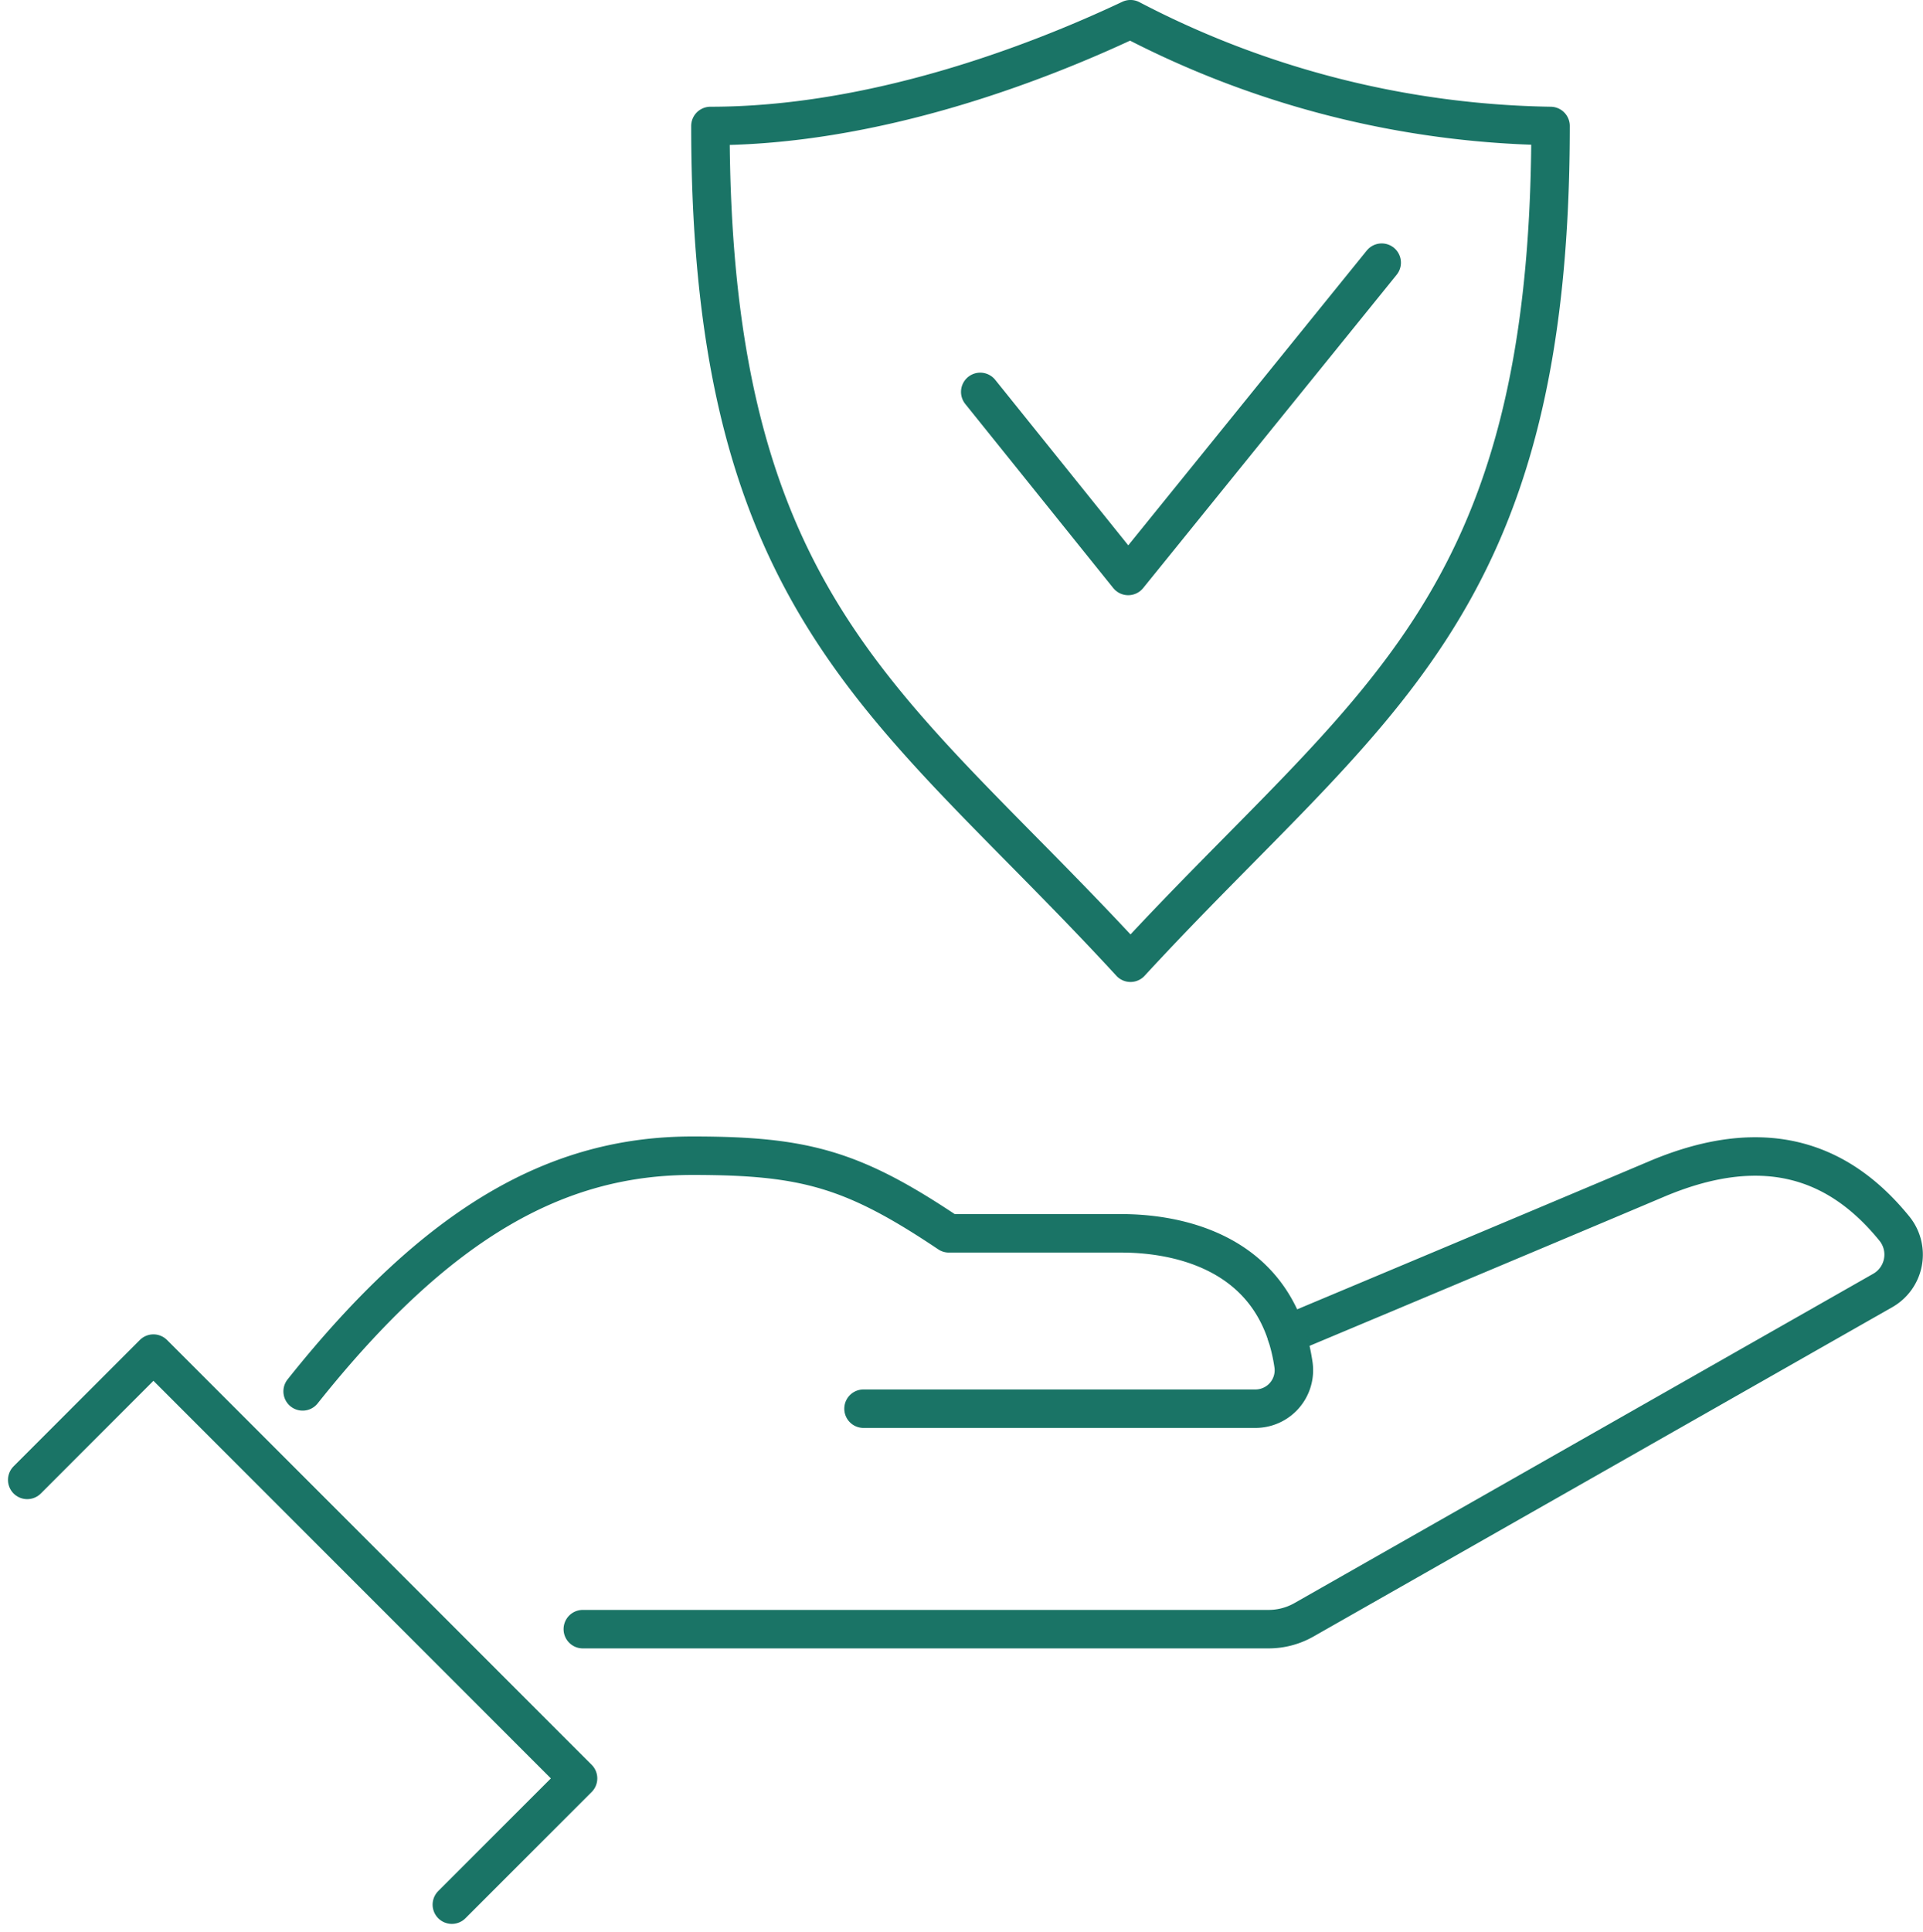
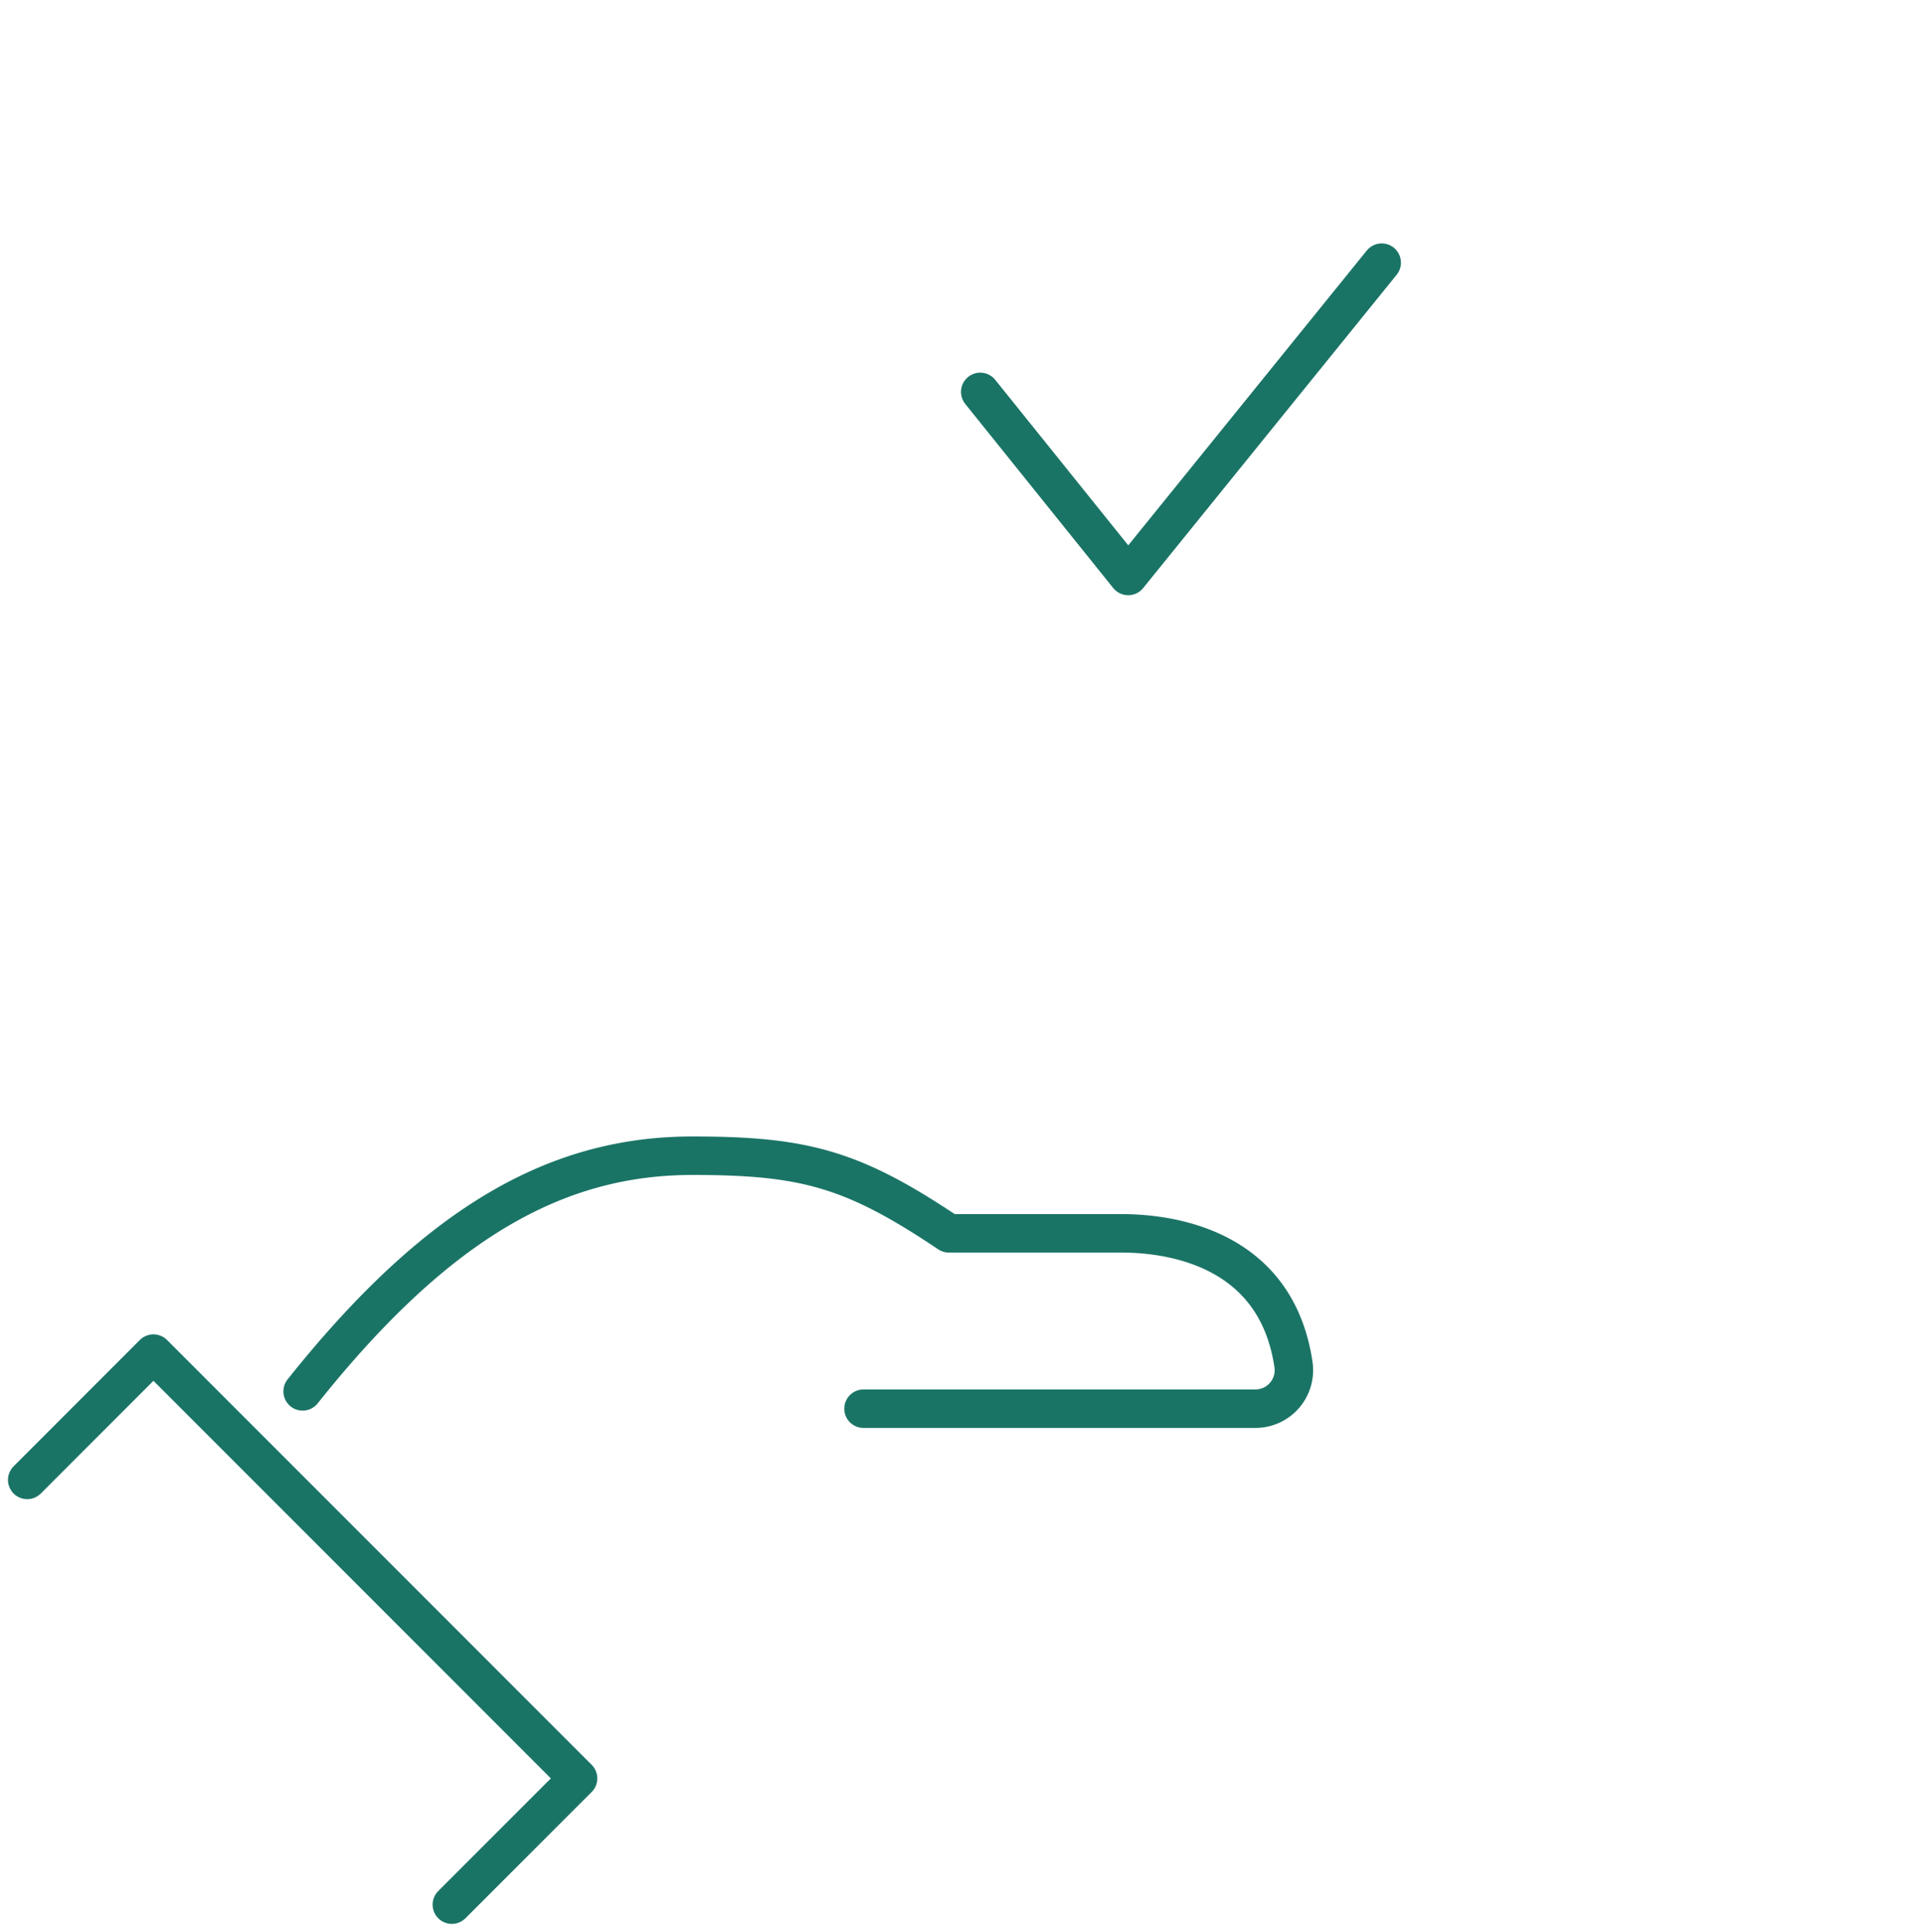
<svg xmlns="http://www.w3.org/2000/svg" width="74.985" height="75.31" viewBox="0 0 74.985 75.31">
  <g transform="translate(-308.355 -1991.25)">
    <g transform="translate(302.496 1984.294)">
      <g transform="translate(17.806 7.706)">
        <g transform="translate(0)">
-           <path d="M53.069,44.486c9.3-10.1,16.38-13.674,16.38-32.619a36.563,36.563,0,0,1-16.38-4.162c-3.817,1.8-10.086,4.162-16.38,4.162C36.689,30.812,43.858,34.459,53.069,44.486Z" transform="translate(-20.934 -7.706)" fill="none" stroke="#1a7466" stroke-linecap="round" stroke-linejoin="round" stroke-width="1.5" />
          <path d="M48.523,23.417l5.77,7.176,9.885-12.214" transform="translate(-22.247 -8.89)" fill="none" stroke="#1a7466" stroke-linecap="round" stroke-linejoin="round" stroke-width="1.5" />
        </g>
      </g>
    </g>
    <g transform="translate(-734.544)">
-       <path d="M50.067,59.761s9.474-3.97,14.43-6.067c4.387-1.856,7.253-.559,9.283,1.947a1.609,1.609,0,0,1-.468,2.4L50.745,70.878a2.787,2.787,0,0,1-1.379.364H22.625" transform="translate(1043 1983.517)" fill="none" stroke="#1a7466" stroke-linecap="round" stroke-linejoin="round" stroke-width="1.5" />
      <path d="M11.7,61.973c5.3-6.65,9.96-9.187,15.2-9.187,4.381,0,6.26.517,10,3.026h6.73c1.742,0,6.038.465,6.71,5.142a1.5,1.5,0,0,1-1.484,1.694H33.571" transform="translate(1043 1983.517)" fill="none" stroke="#1a7466" stroke-linecap="round" stroke-linejoin="round" stroke-width="1.5" />
      <path d="M.96,65.424,5.882,60.5,22.44,77.06l-4.922,4.922" transform="translate(1043 1983.517)" fill="none" stroke="#1a7466" stroke-linecap="round" stroke-linejoin="round" stroke-width="1.5" />
    </g>
  </g>
</svg>